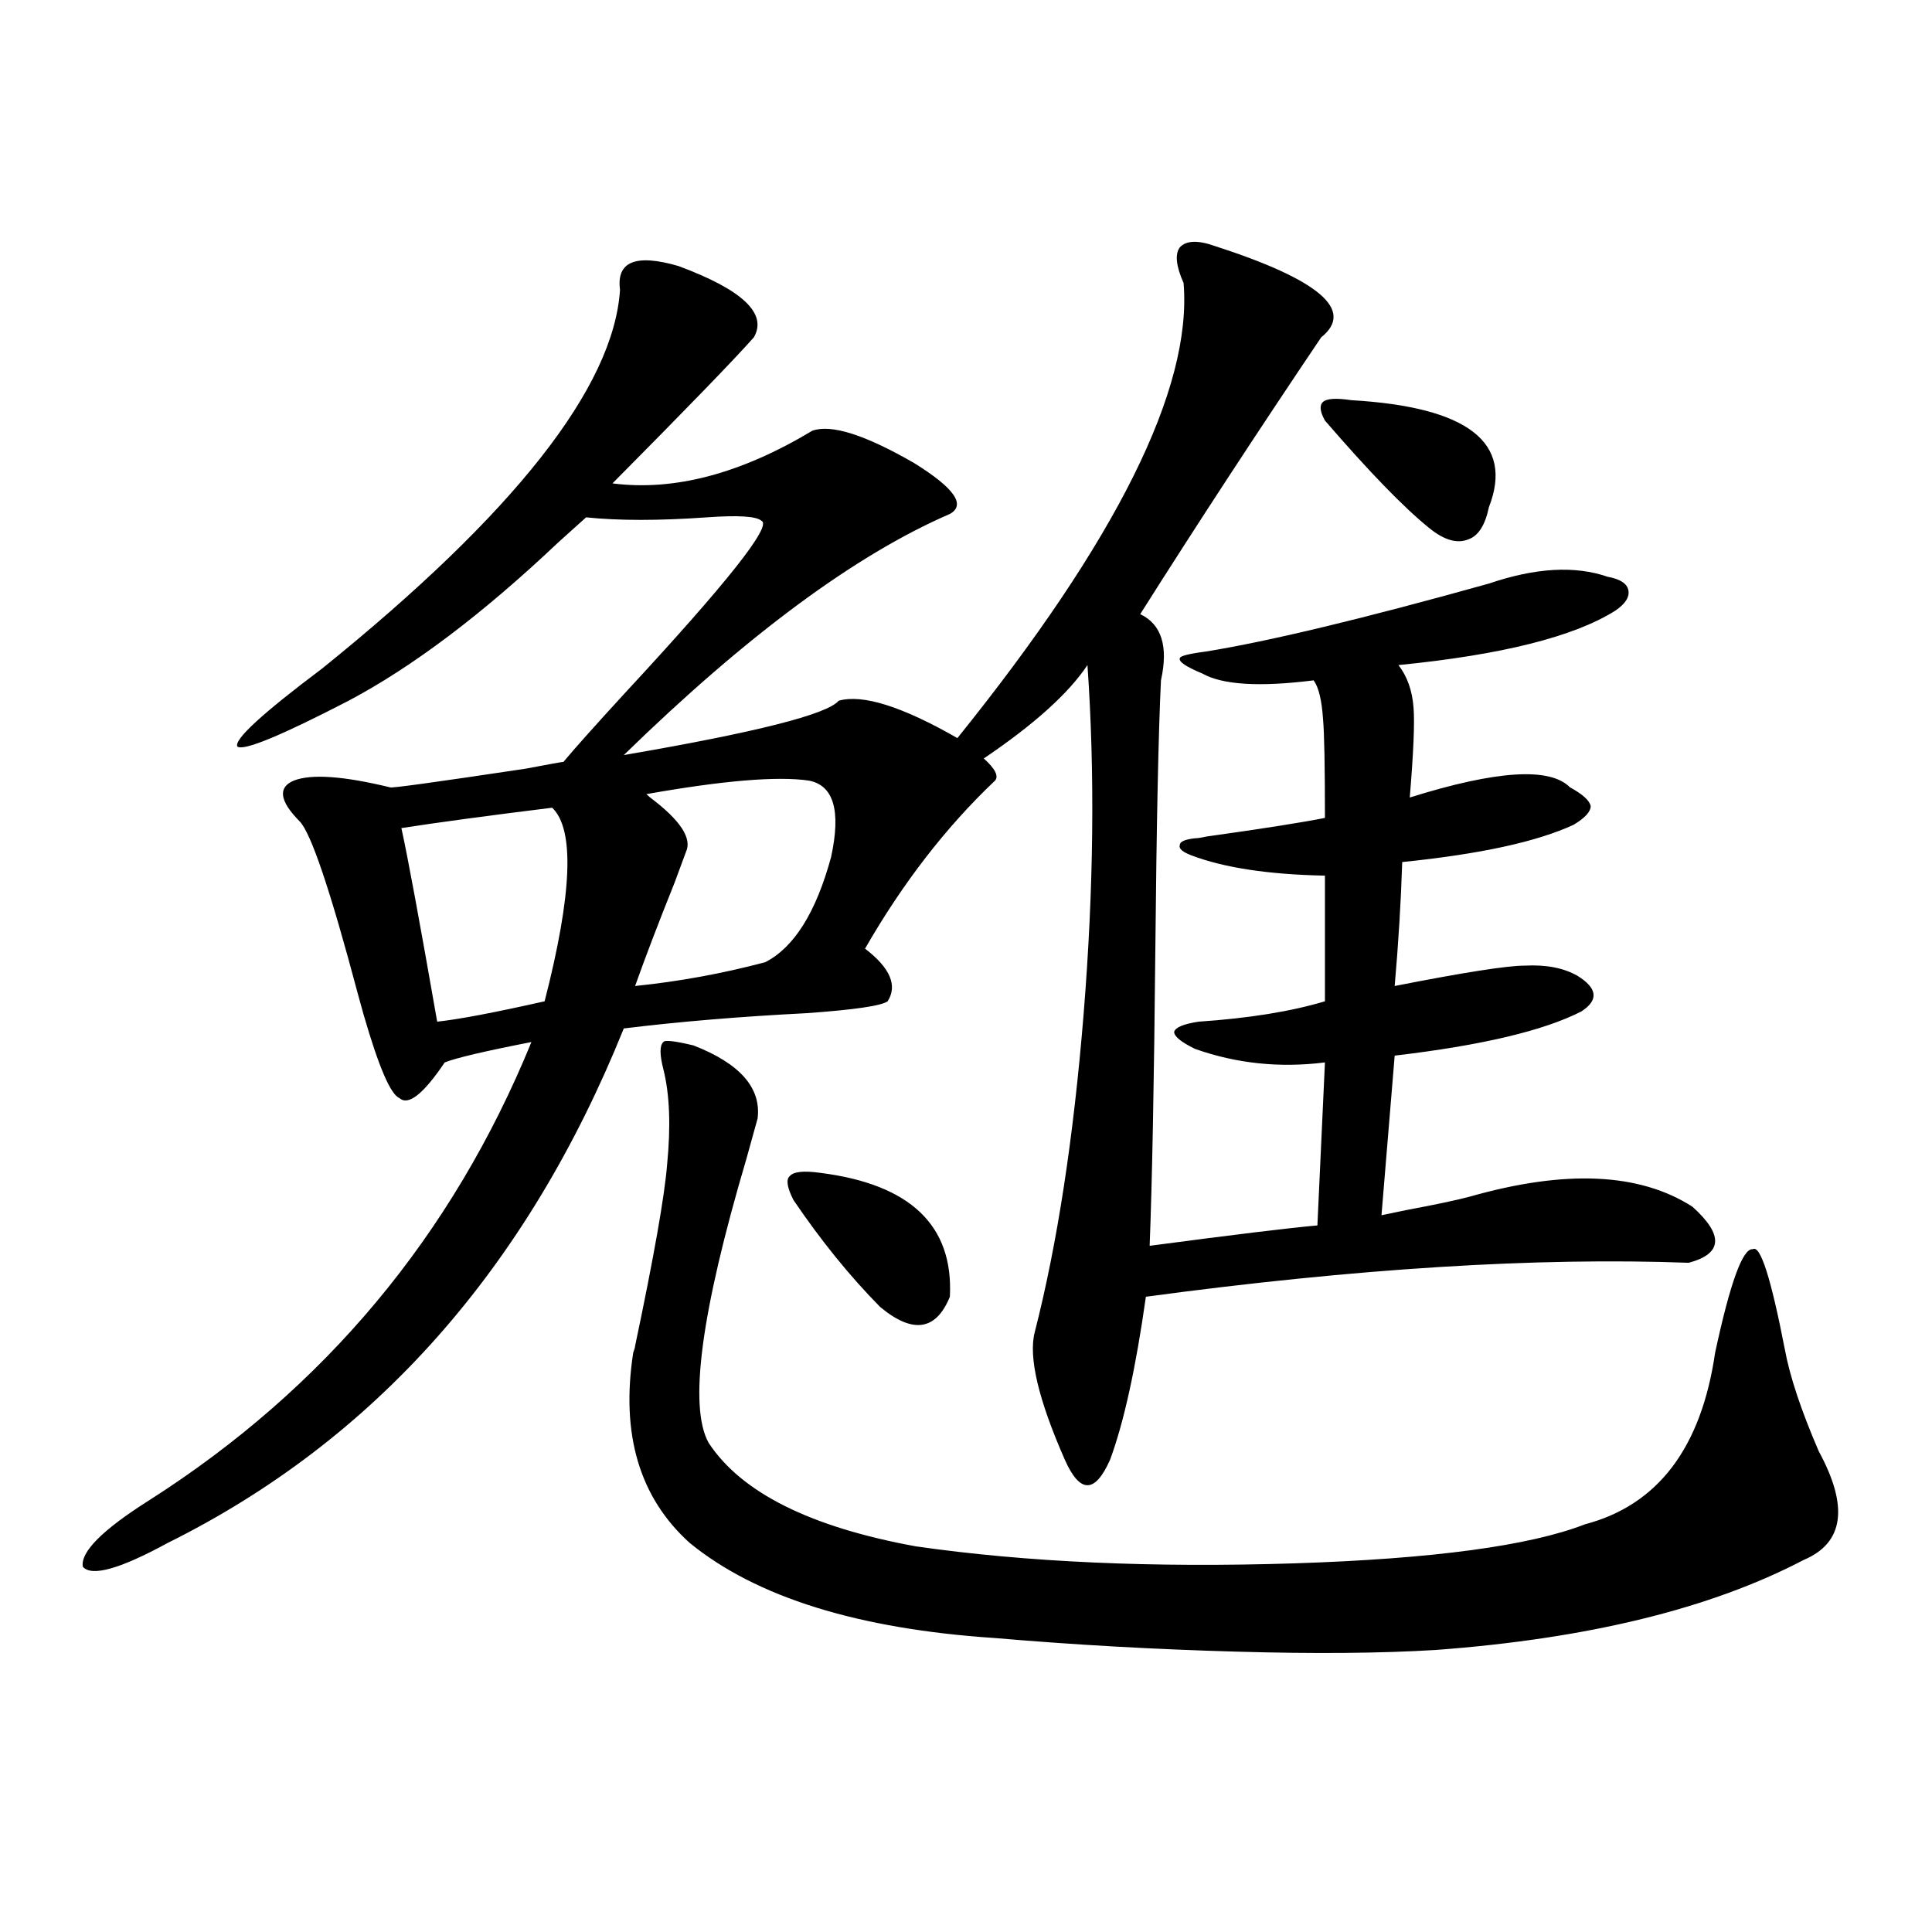
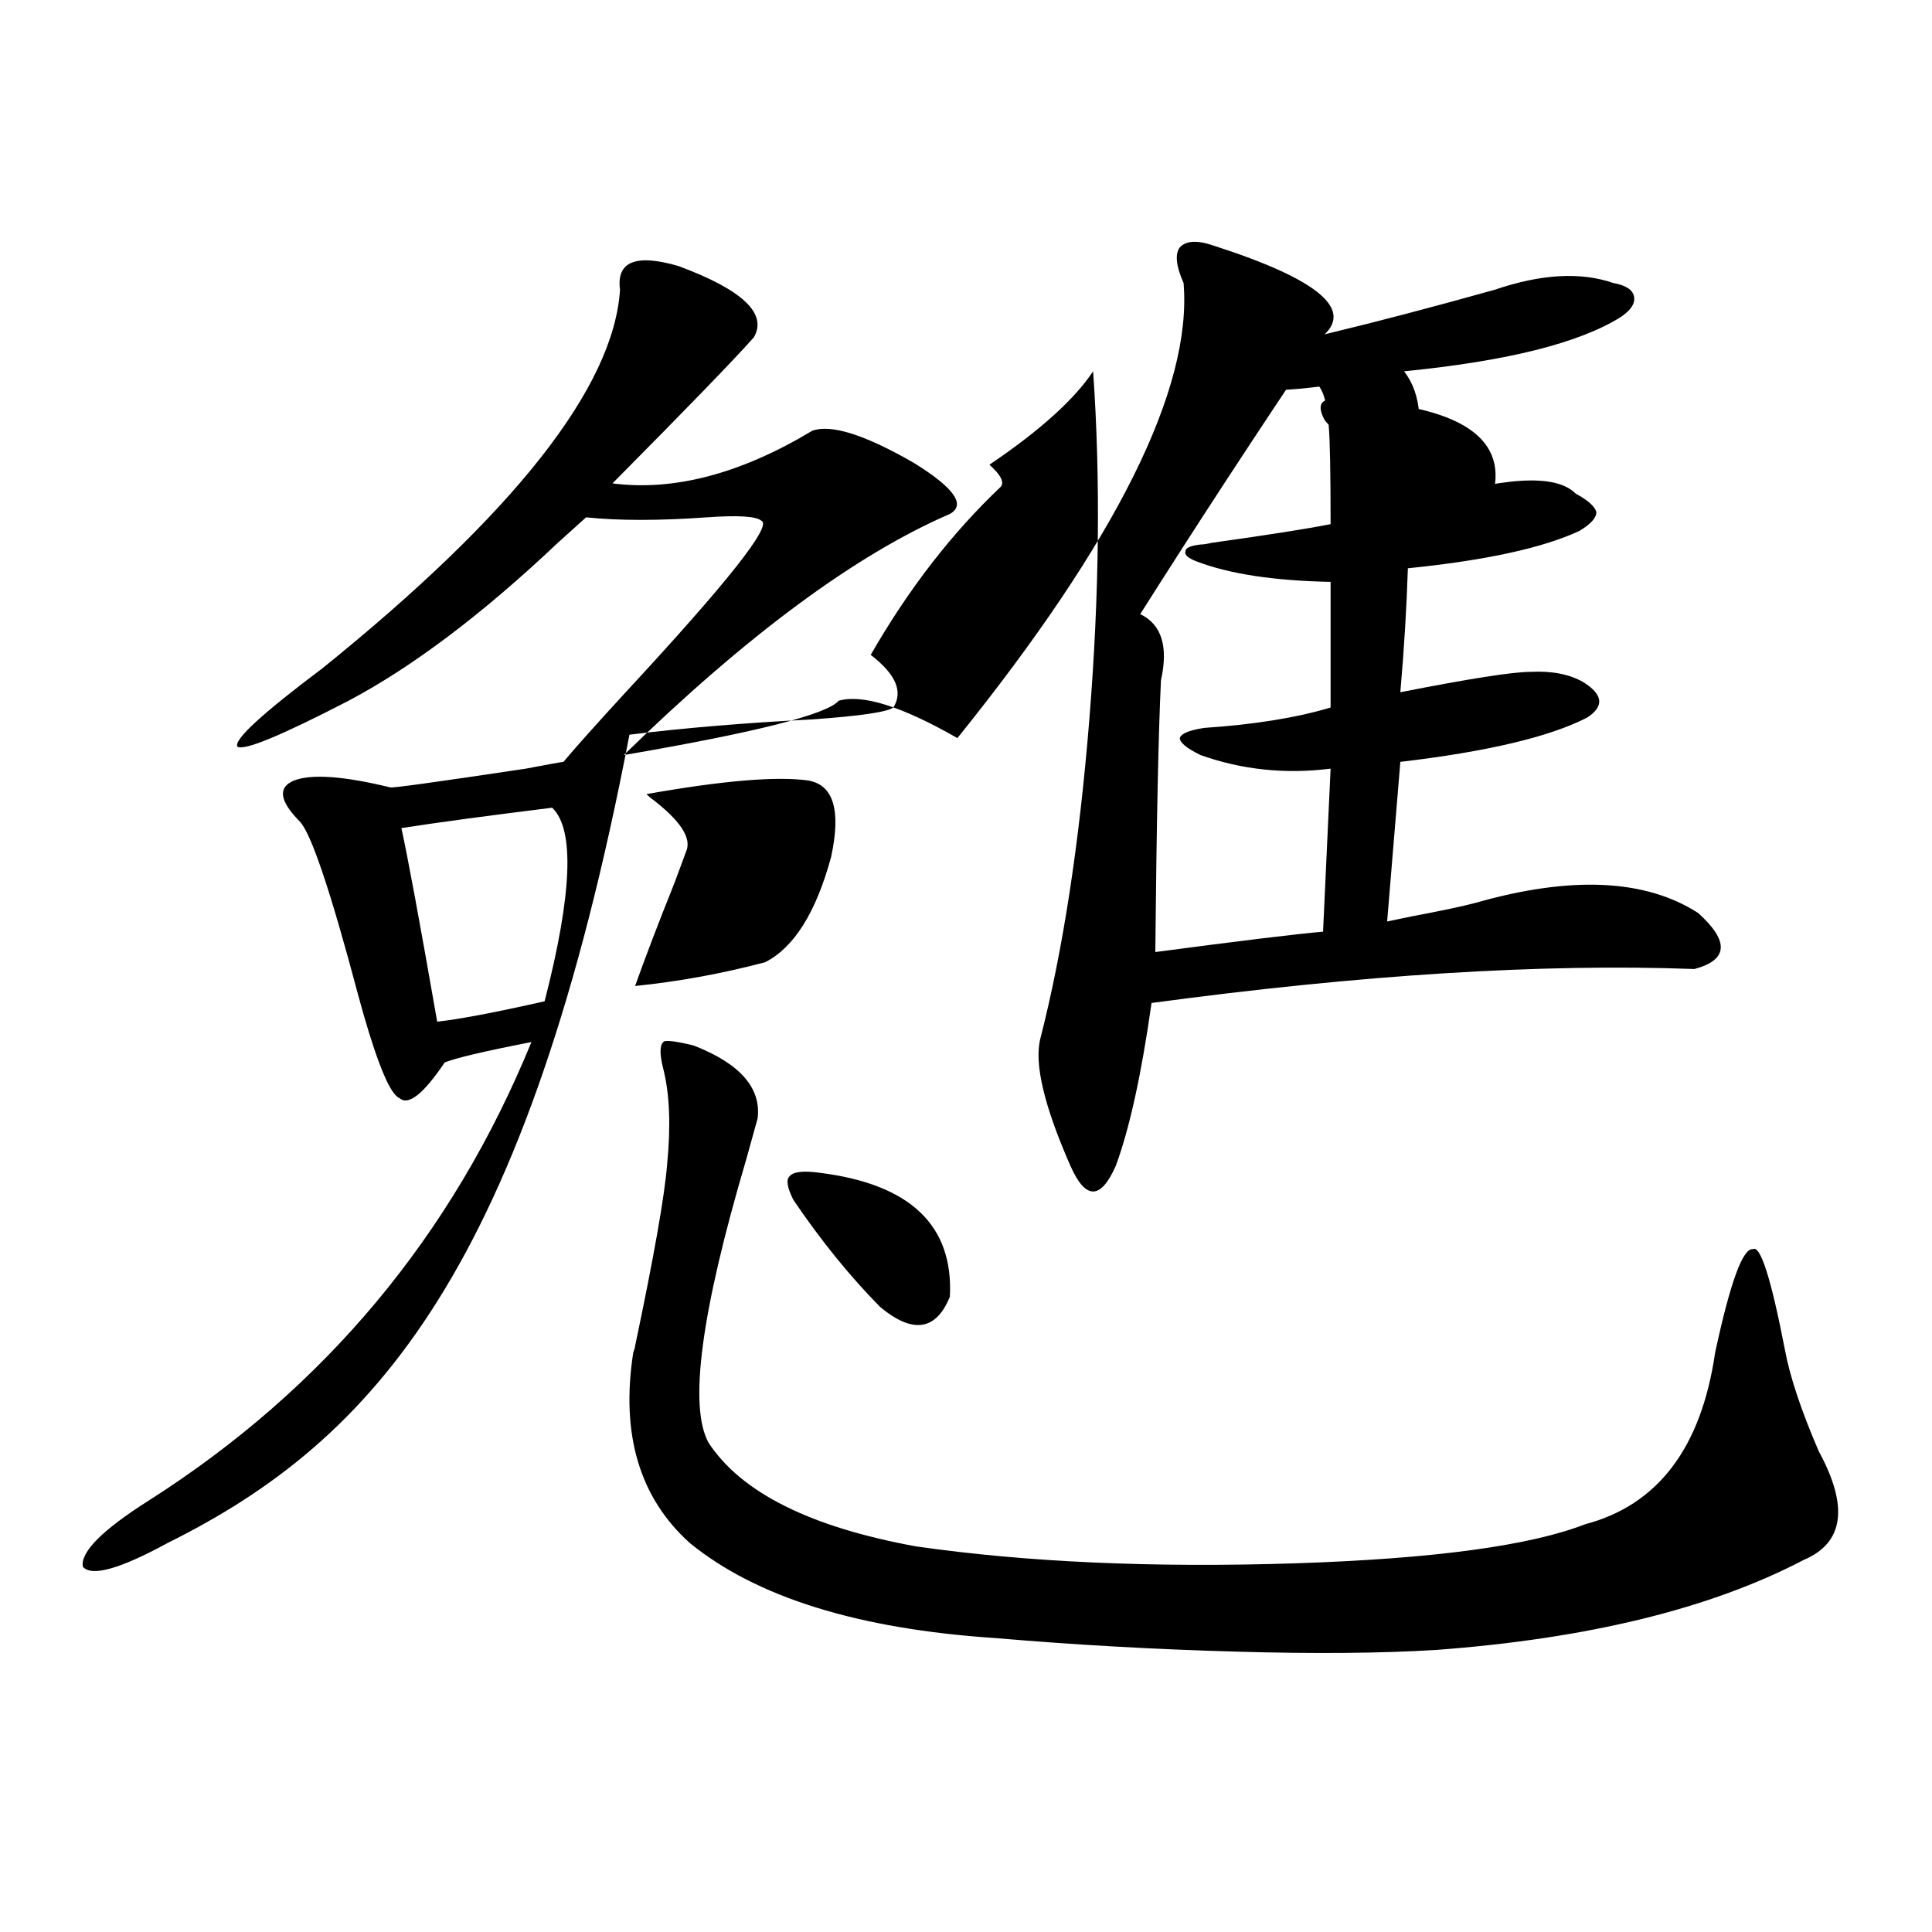
<svg xmlns="http://www.w3.org/2000/svg" version="1.1" id="图层_1" x="0px" y="0px" width="1000px" height="1000px" viewBox="0 0 1000 1000" enable-background="new 0 0 1000 1000" xml:space="preserve">
-   <path d="M628.229,127.152c54.633,17.578,73.169,33.398,55.608,47.461c-33.17,49.219-64.389,96.982-93.656,143.262  c11.052,5.273,14.634,16.699,10.731,34.277c-1.311,26.958-2.286,73.828-2.927,140.625c-0.655,67.979-1.631,118.652-2.927,152.051  c44.222-5.85,73.169-9.365,86.827-10.547l3.902-84.375c-23.414,2.939-45.853,0.591-67.315-7.031  c-7.164-3.516-10.731-6.44-10.731-8.789c0.641-2.334,4.878-4.092,12.683-5.273c26.006-1.758,47.804-5.273,65.364-10.547v-65.039  c-29.268-0.576-52.361-4.092-69.267-10.547c-4.558-1.758-6.509-3.516-5.854-5.273c0-1.758,2.592-2.925,7.805-3.516  c1.296,0,3.247-0.288,5.854-0.879c29.268-4.092,49.755-7.319,61.462-9.668c0-26.943-0.335-43.945-0.976-50.977  c-0.655-9.956-2.286-16.699-4.878-20.215c-27.972,3.516-47.163,2.349-57.56-3.516c-8.46-3.516-12.362-6.152-11.707-7.91  c0-1.167,4.543-2.334,13.658-3.516c32.515-5.273,81.294-16.987,146.338-35.156c24.055-8.198,44.542-9.365,61.462-3.516  c6.494,1.182,10.076,3.516,10.731,7.031c0.641,3.516-1.631,7.031-6.829,10.547c-21.463,13.486-58.87,22.852-112.192,28.125  c4.543,5.864,7.149,13.184,7.805,21.973c0.641,7.622,0,23.154-1.951,46.582c44.877-14.063,72.514-15.82,82.925-5.273  c6.494,3.516,10.076,6.743,10.731,9.668c0,2.939-2.927,6.152-8.78,9.668c-18.871,8.789-48.459,15.244-88.778,19.336  c-0.655,20.518-1.951,41.899-3.902,64.16c35.762-7.031,58.2-10.547,67.315-10.547c11.052-0.576,20.152,1.182,27.316,5.273  c10.396,6.455,11.052,12.607,1.951,18.457c-19.512,9.971-51.706,17.578-96.583,22.852l-6.829,82.617  c2.592-0.576,6.829-1.455,12.683-2.637c15.609-2.925,26.661-5.273,33.17-7.031c49.42-14.063,87.803-12.305,115.119,5.273  c16.25,14.653,15.609,24.321-1.951,29.004c-78.702-2.925-172.358,2.939-280.969,17.578c-5.213,36.914-11.387,65.039-18.536,84.375  c-3.902,8.789-7.805,13.184-11.707,13.184s-7.805-4.395-11.707-13.184c-13.658-31.05-18.871-53.022-15.609-65.918  c11.707-45.703,20.152-100.771,25.365-165.234c5.198-64.448,5.854-124.502,1.951-180.176c-9.756,14.653-27.651,30.762-53.657,48.34  c5.854,5.273,7.805,9.092,5.854,11.426c-25.365,24.033-47.804,53.037-67.315,87.012c13.003,9.971,16.905,19.048,11.707,27.246  c-3.262,2.349-17.24,4.395-41.95,6.152c-34.48,1.758-66.02,4.395-94.632,7.91C272.78,656.557,194.093,745.326,86.778,798.637  c-24.725,13.486-39.358,17.578-43.901,12.305c-1.311-7.607,10.076-19.033,34.146-34.277  c91.05-58.008,157.069-137.109,198.044-237.305c-24.069,4.697-39.023,8.213-44.877,10.547  c-11.066,16.411-18.871,22.563-23.414,18.457c-4.558-1.758-10.731-16.108-18.536-43.066c-0.655-2.334-1.631-5.85-2.927-10.547  c-14.313-53.901-24.39-83.784-30.243-89.648c-10.411-10.547-11.387-17.578-2.927-21.094c9.101-3.516,25.686-2.334,49.755,3.516  c0,0.591,23.414-2.637,70.242-9.668c12.348-2.334,18.856-3.516,19.512-3.516c5.854-7.031,16.585-19.033,32.194-36.035  c52.682-56.826,76.096-86.421,70.242-88.77c-2.606-2.334-12.042-2.925-28.292-1.758c-24.725,1.758-45.532,1.758-62.438,0  c-1.951,1.758-6.829,6.152-14.634,13.184c-39.023,36.914-75.12,64.16-108.29,81.738c-35.121,18.169-54.313,26.079-57.56,23.73  c-1.951-3.516,12.683-16.987,43.901-40.43c99.51-80.269,150.881-145.596,154.143-195.996c-1.951-14.639,8.125-18.745,30.243-12.305  c33.17,12.305,46.173,24.609,39.023,36.914c-10.411,11.729-34.801,36.914-73.169,75.586c31.859,4.106,66.34-4.971,103.412-27.246  c9.756-3.516,27.316,2.061,52.682,16.699c20.808,12.896,26.981,21.685,18.536,26.367c-48.779,21.094-105.043,62.705-168.776,124.805  c68.291-11.714,105.363-21.094,111.217-28.125c12.348-3.516,32.835,2.939,61.462,19.336  c82.59-102.529,121.613-181.055,117.07-235.547c-3.902-8.789-4.558-14.941-1.951-18.457  C613.915,124.516,619.769,124.228,628.229,127.152z M285.798,418.07c-33.17,4.106-59.19,7.622-78.047,10.547  c3.247,14.653,9.421,48.052,18.536,100.195c11.052-1.167,29.588-4.683,55.608-10.547  C296.194,462.606,297.505,429.208,285.798,418.07z M358.967,541.117c24.055,9.38,35.121,21.973,33.17,37.793  c-1.311,4.697-3.262,11.729-5.854,21.094c-23.414,79.102-29.923,128.032-19.512,146.777c16.905,25.791,52.682,43.657,107.314,53.613  c57.225,8.213,122.589,11.138,196.093,8.789c71.538-2.334,121.613-9.077,150.24-20.215c37.713-9.956,60.151-39.551,67.315-88.77  c7.805-36.323,14.299-54.189,19.512-53.613c3.902-2.334,9.421,14.941,16.585,51.855c2.592,14.063,8.445,31.641,17.561,52.734  c15.609,28.716,13.003,47.461-7.805,56.25c-48.139,25.187-111.552,40.719-190.239,46.582c-28.627,1.758-63.093,2.047-103.412,0.879  c-42.285-1.181-83.9-3.516-124.875-7.031c-70.897-4.696-123.579-21.094-158.045-49.219c-26.021-23.428-35.776-56.25-29.268-98.438  c0.641-1.758,0.976-2.925,0.976-3.516c9.756-46.279,15.274-77.632,16.585-94.043c1.951-19.912,1.296-36.323-1.951-49.219  c-1.951-7.607-1.951-12.305,0-14.063C343.998,538.192,349.211,538.783,358.967,541.117z M418.478,404.008  c-16.265-2.334-44.236,0-83.9,7.031c0.641,0.591,1.296,1.182,1.951,1.758c15.609,11.729,21.783,21.094,18.536,28.125  c-1.311,3.516-3.262,8.789-5.854,15.82c-8.46,21.094-15.289,38.975-20.487,53.613c22.759-2.334,45.197-6.44,67.315-12.305  c14.954-7.607,26.341-25.776,34.146-54.492C435.383,419.54,431.48,406.356,418.478,404.008z M424.331,607.035  c46.828,5.864,69.267,27.246,67.315,64.16c-7.164,17.578-19.191,19.336-36.097,5.273c-15.609-15.82-30.578-34.277-44.877-55.371  c-3.262-6.44-3.902-10.547-1.951-12.305C410.673,606.459,415.871,605.868,424.331,607.035z M699.446,207.133  c60.486,3.516,84.221,21.973,71.218,55.371c-1.951,9.38-5.533,14.941-10.731,16.699c-5.854,2.349-12.683,0.303-20.487-6.152  c-13.018-10.547-30.898-29.004-53.657-55.371c-2.606-4.683-2.927-7.91-0.976-9.668S691.642,205.966,699.446,207.133z" />
+   <path d="M628.229,127.152c54.633,17.578,73.169,33.398,55.608,47.461c-33.17,49.219-64.389,96.982-93.656,143.262  c11.052,5.273,14.634,16.699,10.731,34.277c-1.311,26.958-2.286,73.828-2.927,140.625c44.222-5.85,73.169-9.365,86.827-10.547l3.902-84.375c-23.414,2.939-45.853,0.591-67.315-7.031  c-7.164-3.516-10.731-6.44-10.731-8.789c0.641-2.334,4.878-4.092,12.683-5.273c26.006-1.758,47.804-5.273,65.364-10.547v-65.039  c-29.268-0.576-52.361-4.092-69.267-10.547c-4.558-1.758-6.509-3.516-5.854-5.273c0-1.758,2.592-2.925,7.805-3.516  c1.296,0,3.247-0.288,5.854-0.879c29.268-4.092,49.755-7.319,61.462-9.668c0-26.943-0.335-43.945-0.976-50.977  c-0.655-9.956-2.286-16.699-4.878-20.215c-27.972,3.516-47.163,2.349-57.56-3.516c-8.46-3.516-12.362-6.152-11.707-7.91  c0-1.167,4.543-2.334,13.658-3.516c32.515-5.273,81.294-16.987,146.338-35.156c24.055-8.198,44.542-9.365,61.462-3.516  c6.494,1.182,10.076,3.516,10.731,7.031c0.641,3.516-1.631,7.031-6.829,10.547c-21.463,13.486-58.87,22.852-112.192,28.125  c4.543,5.864,7.149,13.184,7.805,21.973c0.641,7.622,0,23.154-1.951,46.582c44.877-14.063,72.514-15.82,82.925-5.273  c6.494,3.516,10.076,6.743,10.731,9.668c0,2.939-2.927,6.152-8.78,9.668c-18.871,8.789-48.459,15.244-88.778,19.336  c-0.655,20.518-1.951,41.899-3.902,64.16c35.762-7.031,58.2-10.547,67.315-10.547c11.052-0.576,20.152,1.182,27.316,5.273  c10.396,6.455,11.052,12.607,1.951,18.457c-19.512,9.971-51.706,17.578-96.583,22.852l-6.829,82.617  c2.592-0.576,6.829-1.455,12.683-2.637c15.609-2.925,26.661-5.273,33.17-7.031c49.42-14.063,87.803-12.305,115.119,5.273  c16.25,14.653,15.609,24.321-1.951,29.004c-78.702-2.925-172.358,2.939-280.969,17.578c-5.213,36.914-11.387,65.039-18.536,84.375  c-3.902,8.789-7.805,13.184-11.707,13.184s-7.805-4.395-11.707-13.184c-13.658-31.05-18.871-53.022-15.609-65.918  c11.707-45.703,20.152-100.771,25.365-165.234c5.198-64.448,5.854-124.502,1.951-180.176c-9.756,14.653-27.651,30.762-53.657,48.34  c5.854,5.273,7.805,9.092,5.854,11.426c-25.365,24.033-47.804,53.037-67.315,87.012c13.003,9.971,16.905,19.048,11.707,27.246  c-3.262,2.349-17.24,4.395-41.95,6.152c-34.48,1.758-66.02,4.395-94.632,7.91C272.78,656.557,194.093,745.326,86.778,798.637  c-24.725,13.486-39.358,17.578-43.901,12.305c-1.311-7.607,10.076-19.033,34.146-34.277  c91.05-58.008,157.069-137.109,198.044-237.305c-24.069,4.697-39.023,8.213-44.877,10.547  c-11.066,16.411-18.871,22.563-23.414,18.457c-4.558-1.758-10.731-16.108-18.536-43.066c-0.655-2.334-1.631-5.85-2.927-10.547  c-14.313-53.901-24.39-83.784-30.243-89.648c-10.411-10.547-11.387-17.578-2.927-21.094c9.101-3.516,25.686-2.334,49.755,3.516  c0,0.591,23.414-2.637,70.242-9.668c12.348-2.334,18.856-3.516,19.512-3.516c5.854-7.031,16.585-19.033,32.194-36.035  c52.682-56.826,76.096-86.421,70.242-88.77c-2.606-2.334-12.042-2.925-28.292-1.758c-24.725,1.758-45.532,1.758-62.438,0  c-1.951,1.758-6.829,6.152-14.634,13.184c-39.023,36.914-75.12,64.16-108.29,81.738c-35.121,18.169-54.313,26.079-57.56,23.73  c-1.951-3.516,12.683-16.987,43.901-40.43c99.51-80.269,150.881-145.596,154.143-195.996c-1.951-14.639,8.125-18.745,30.243-12.305  c33.17,12.305,46.173,24.609,39.023,36.914c-10.411,11.729-34.801,36.914-73.169,75.586c31.859,4.106,66.34-4.971,103.412-27.246  c9.756-3.516,27.316,2.061,52.682,16.699c20.808,12.896,26.981,21.685,18.536,26.367c-48.779,21.094-105.043,62.705-168.776,124.805  c68.291-11.714,105.363-21.094,111.217-28.125c12.348-3.516,32.835,2.939,61.462,19.336  c82.59-102.529,121.613-181.055,117.07-235.547c-3.902-8.789-4.558-14.941-1.951-18.457  C613.915,124.516,619.769,124.228,628.229,127.152z M285.798,418.07c-33.17,4.106-59.19,7.622-78.047,10.547  c3.247,14.653,9.421,48.052,18.536,100.195c11.052-1.167,29.588-4.683,55.608-10.547  C296.194,462.606,297.505,429.208,285.798,418.07z M358.967,541.117c24.055,9.38,35.121,21.973,33.17,37.793  c-1.311,4.697-3.262,11.729-5.854,21.094c-23.414,79.102-29.923,128.032-19.512,146.777c16.905,25.791,52.682,43.657,107.314,53.613  c57.225,8.213,122.589,11.138,196.093,8.789c71.538-2.334,121.613-9.077,150.24-20.215c37.713-9.956,60.151-39.551,67.315-88.77  c7.805-36.323,14.299-54.189,19.512-53.613c3.902-2.334,9.421,14.941,16.585,51.855c2.592,14.063,8.445,31.641,17.561,52.734  c15.609,28.716,13.003,47.461-7.805,56.25c-48.139,25.187-111.552,40.719-190.239,46.582c-28.627,1.758-63.093,2.047-103.412,0.879  c-42.285-1.181-83.9-3.516-124.875-7.031c-70.897-4.696-123.579-21.094-158.045-49.219c-26.021-23.428-35.776-56.25-29.268-98.438  c0.641-1.758,0.976-2.925,0.976-3.516c9.756-46.279,15.274-77.632,16.585-94.043c1.951-19.912,1.296-36.323-1.951-49.219  c-1.951-7.607-1.951-12.305,0-14.063C343.998,538.192,349.211,538.783,358.967,541.117z M418.478,404.008  c-16.265-2.334-44.236,0-83.9,7.031c0.641,0.591,1.296,1.182,1.951,1.758c15.609,11.729,21.783,21.094,18.536,28.125  c-1.311,3.516-3.262,8.789-5.854,15.82c-8.46,21.094-15.289,38.975-20.487,53.613c22.759-2.334,45.197-6.44,67.315-12.305  c14.954-7.607,26.341-25.776,34.146-54.492C435.383,419.54,431.48,406.356,418.478,404.008z M424.331,607.035  c46.828,5.864,69.267,27.246,67.315,64.16c-7.164,17.578-19.191,19.336-36.097,5.273c-15.609-15.82-30.578-34.277-44.877-55.371  c-3.262-6.44-3.902-10.547-1.951-12.305C410.673,606.459,415.871,605.868,424.331,607.035z M699.446,207.133  c60.486,3.516,84.221,21.973,71.218,55.371c-1.951,9.38-5.533,14.941-10.731,16.699c-5.854,2.349-12.683,0.303-20.487-6.152  c-13.018-10.547-30.898-29.004-53.657-55.371c-2.606-4.683-2.927-7.91-0.976-9.668S691.642,205.966,699.446,207.133z" />
</svg>